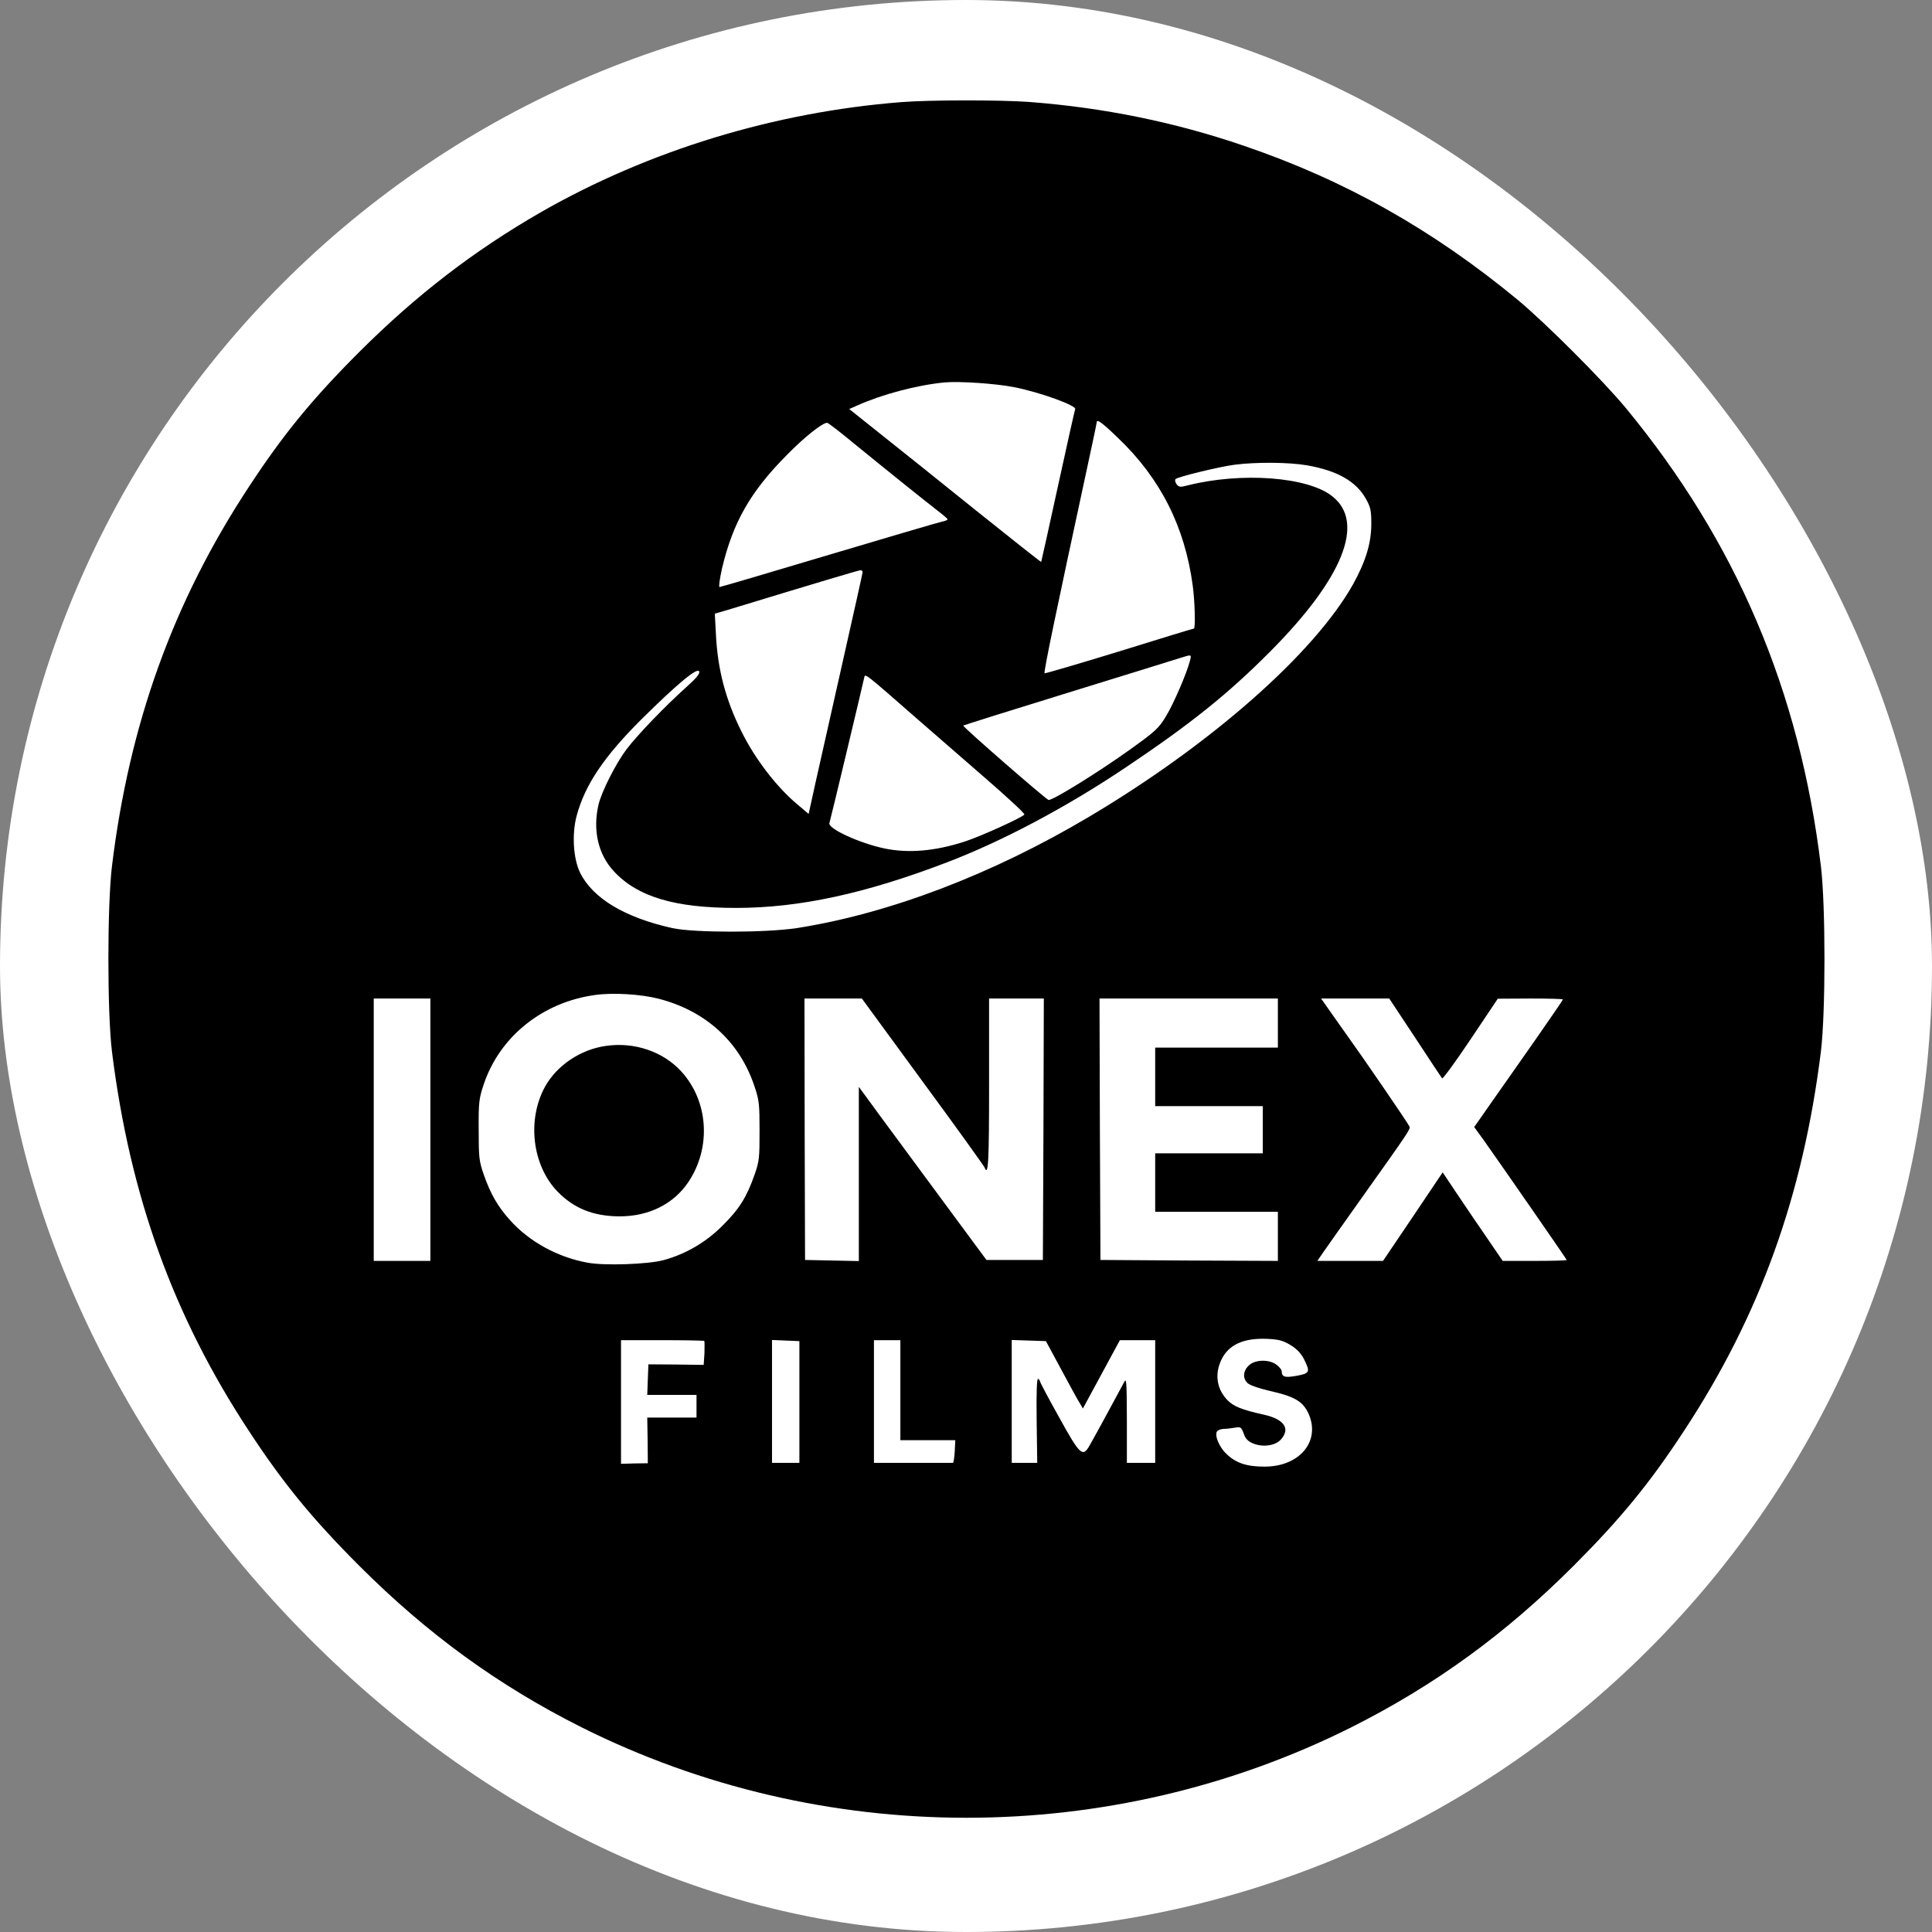
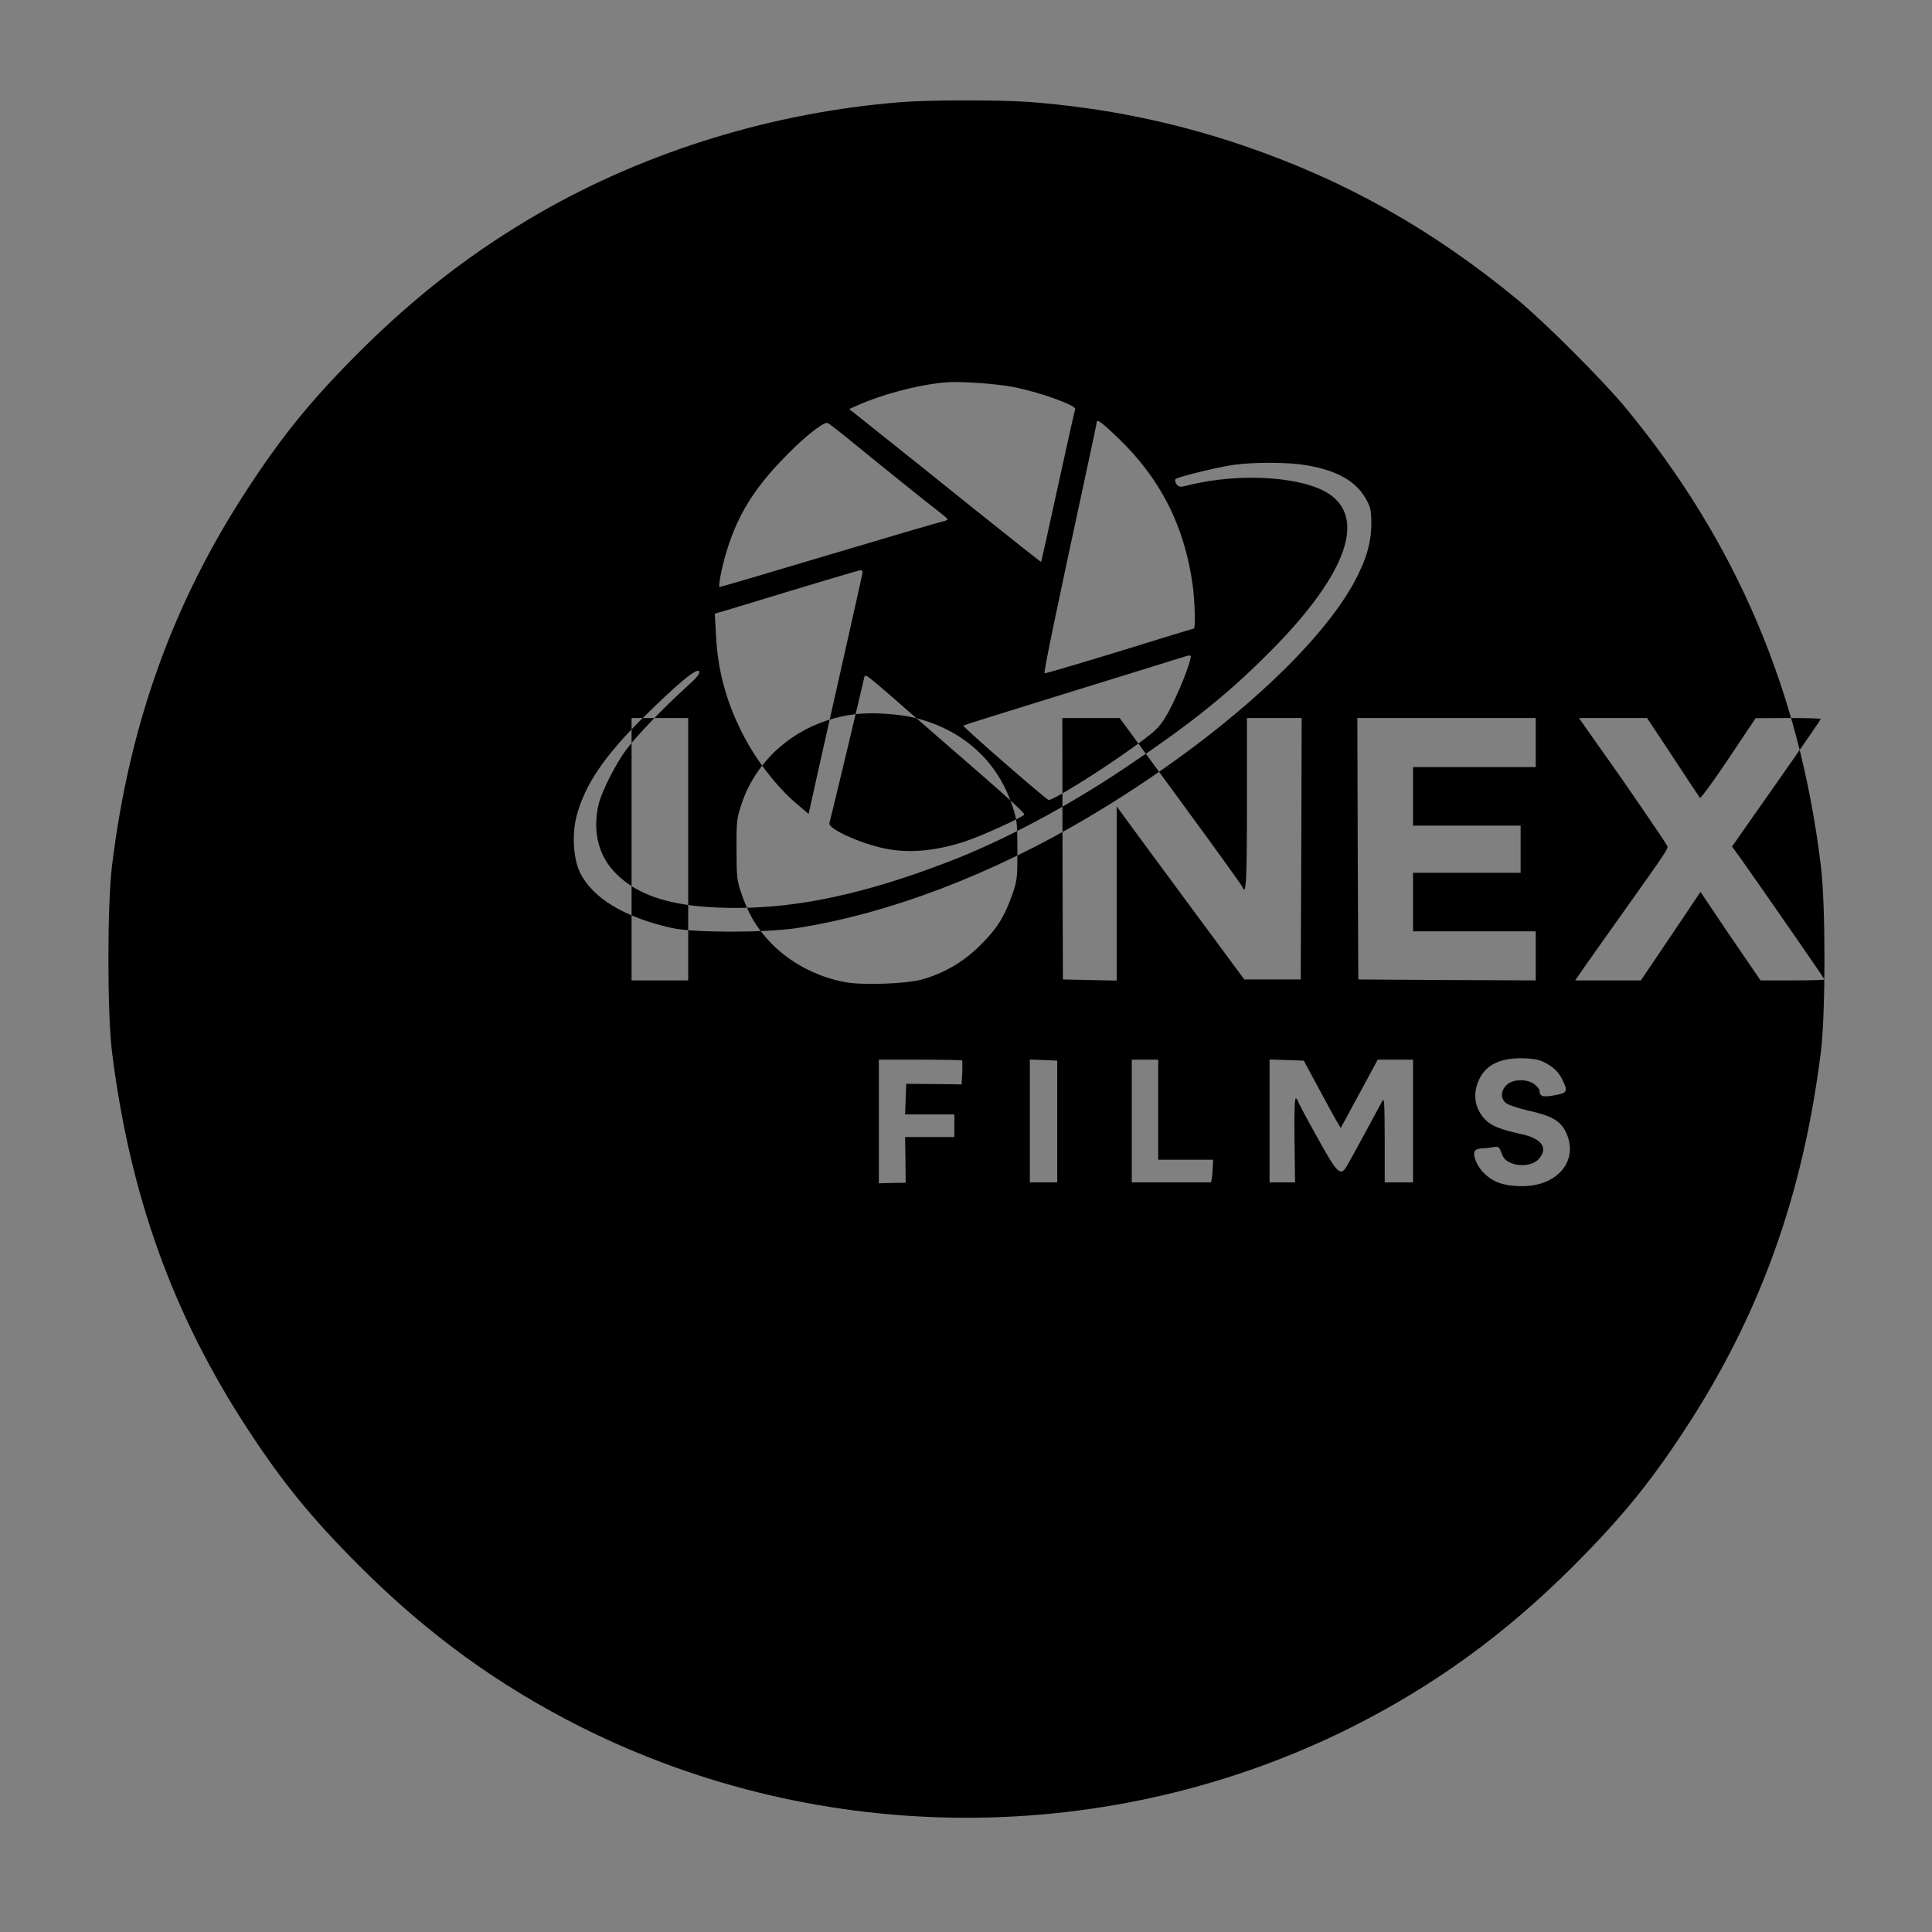
<svg xmlns="http://www.w3.org/2000/svg" version="1.1" width="1000" height="1000">
  <rect width="100%" height="100%" fill="#808080" stroke="none" />
  <g clip-path="url(#SvgjsClipPath1222)">
-     <rect width="1000" height="1000" fill="#ffffff" />
    <g transform="matrix(0.977,0,0,0.977,0,0)">
      <svg version="1.1" width="1024" height="1024">
        <svg viewBox="0 0 1024 1024" preserveAspectRatio="xMidYMid meet">
          <g transform="translate(0,1024) scale(0.1,-0.1)" fill="#000000" stroke="none">
-             <path d="M4775 9699 c-674 -53 -1340 -257 -1911 -584 -354 -204 -657 -437 -960 -739 -249 -249 -404 -438 -586 -716 -400 -608 -633 -1254 -725 -2010 -25 -208 -25 -774 0 -980 95 -764 324 -1400 725 -2010 182 -278 337 -467 586 -716 362 -362 737 -634 1177 -855 1276 -639 2802 -639 4078 0 440 221 815 493 1177 855 249 249 404 438 586 716 401 610 630 1246 725 2010 25 206 25 772 0 980 -113 932 -449 1720 -1035 2430 -123 148 -424 449 -572 572 -451 372 -914 633 -1451 816 -365 125 -743 202 -1138 232 -153 11 -527 11 -676 -1z m597 -1510 c138 -27 336 -99 324 -117 -2 -4 -43 -187 -91 -407 -48 -220 -88 -401 -89 -402 -1 -2 -157 122 -347 274 -189 152 -417 335 -507 406 l-163 130 43 19 c132 59 316 108 463 122 78 7 271 -6 367 -25z m552 -270 c224 -214 353 -469 395 -782 11 -80 15 -227 6 -227 -3 0 -181 -54 -396 -121 -215 -66 -393 -118 -395 -116 -6 5 61 326 225 1086 28 129 51 238 51 243 0 20 26 2 114 -83z m-1436 1 c187 -153 439 -355 485 -390 25 -19 47 -38 47 -41 0 -4 -12 -9 -27 -12 -16 -3 -285 -82 -600 -176 -314 -94 -576 -171 -581 -171 -5 0 1 44 13 98 58 245 151 408 345 603 92 94 187 169 212 169 5 0 52 -36 106 -80z m2435 -145 c162 -28 261 -85 313 -177 26 -47 29 -62 29 -138 -1 -100 -30 -195 -97 -316 -205 -365 -751 -847 -1398 -1231 -513 -305 -1061 -514 -1550 -590 -165 -25 -541 -25 -658 0 -252 56 -422 158 -489 294 -36 75 -44 203 -18 301 44 164 145 314 344 512 189 187 296 276 305 253 5 -12 -14 -35 -71 -86 -109 -98 -256 -250 -314 -327 -56 -74 -131 -222 -148 -292 -32 -137 -2 -266 83 -356 126 -134 322 -192 646 -192 334 0 686 76 1121 243 290 111 630 291 944 502 340 228 539 387 760 609 390 391 510 688 333 827 -129 103 -480 129 -764 58 -42 -11 -48 -10 -61 6 -7 11 -10 22 -5 27 12 12 234 66 313 76 117 15 289 13 382 -3z m-2353 -566 c0 -5 -48 -220 -106 -477 -58 -257 -122 -543 -143 -636 l-37 -168 -65 55 c-108 92 -220 238 -291 382 -83 166 -126 328 -135 512 l-6 112 69 20 c469 143 691 209 702 210 6 1 12 -4 12 -10z m1735 -466 c-15 -64 -88 -233 -128 -298 -38 -63 -55 -79 -189 -175 -167 -120 -414 -273 -433 -268 -15 4 -457 389 -452 394 2 2 253 81 558 175 305 94 572 177 594 184 57 18 58 18 50 -12z m-1450 -308 c89 -77 254 -221 368 -320 114 -99 206 -184 204 -190 -5 -13 -235 -118 -318 -144 -158 -51 -298 -62 -423 -36 -133 28 -300 105 -292 134 6 18 177 735 184 769 5 26 -4 33 277 -213z m-1366 -1486 c249 -64 430 -228 508 -464 25 -73 27 -94 27 -235 0 -144 -1 -161 -27 -235 -42 -119 -81 -181 -171 -270 -88 -88 -196 -150 -311 -181 -82 -22 -309 -30 -399 -14 -159 28 -312 111 -415 227 -64 71 -103 139 -138 240 -25 72 -27 90 -27 238 -1 148 2 166 27 241 85 253 313 436 592 473 94 13 240 4 334 -20z m-1209 -694 l0 -695 -150 0 -150 0 0 695 0 695 150 0 150 0 0 -695z m2608 255 c178 -242 325 -447 328 -455 20 -51 24 28 24 440 l0 455 145 0 145 0 -2 -692 -3 -693 -149 0 -150 0 -229 310 c-126 171 -278 377 -338 458 l-109 149 0 -461 0 -462 -142 3 -143 3 -2 693 -1 692 152 0 152 0 322 -440z m1882 310 l0 -130 -325 0 -325 0 0 -155 0 -155 285 0 285 0 0 -125 0 -125 -285 0 -285 0 0 -155 0 -155 325 0 325 0 0 -130 0 -130 -470 2 -470 3 -3 693 -2 692 473 0 472 0 0 -130z m727 -77 c75 -115 140 -212 143 -216 4 -4 72 89 151 207 l144 215 173 1 c94 0 172 -2 172 -5 0 -3 -64 -96 -142 -208 -78 -111 -183 -262 -235 -335 l-93 -133 51 -70 c101 -143 439 -630 439 -634 0 -3 -76 -5 -169 -5 l-170 0 -84 123 c-46 67 -118 172 -159 234 l-75 112 -158 -235 -158 -234 -174 0 -174 0 33 48 c18 26 109 155 203 287 251 353 258 363 252 377 -5 14 -249 370 -327 478 -25 36 -68 95 -94 133 l-47 67 180 0 181 0 137 -207z m-660 -1629 c33 -20 55 -43 71 -74 35 -69 31 -76 -40 -89 -63 -11 -77 -6 -78 26 0 6 -12 21 -26 32 -39 31 -117 29 -149 -4 -30 -29 -32 -68 -5 -93 12 -11 62 -28 118 -41 125 -28 170 -53 200 -111 74 -148 -37 -290 -229 -290 -94 0 -152 19 -202 68 -43 41 -67 109 -45 123 7 5 22 9 33 9 11 0 36 3 55 6 33 6 36 4 49 -31 9 -27 23 -41 49 -52 53 -22 120 -12 149 22 50 57 16 106 -90 130 -118 26 -162 44 -195 78 -56 59 -68 137 -31 214 38 79 117 115 241 110 64 -3 85 -9 125 -33z m-3106 22 c2 -2 2 -32 1 -66 l-4 -61 -146 2 -147 1 -3 -81 -3 -81 131 0 130 0 0 -60 0 -60 -131 0 -130 0 2 -121 1 -121 -71 -1 -71 -2 0 328 0 327 218 0 c120 0 221 -2 223 -4z m504 -323 l0 -323 -72 0 -73 0 0 325 0 326 73 -3 72 -3 0 -322z m535 62 l0 -265 145 0 146 0 -3 -60 c-2 -33 -6 -60 -10 -60 -5 0 -100 0 -213 0 l-205 0 0 325 0 325 70 0 70 0 0 -265z m852 110 c44 -82 88 -163 98 -178 l17 -29 98 181 98 181 93 0 94 0 0 -325 0 -325 -75 0 -75 0 0 228 c-1 212 -2 225 -16 197 -24 -45 -153 -284 -181 -332 -37 -66 -51 -53 -164 152 -55 98 -99 182 -99 186 0 4 -5 11 -10 14 -7 5 -10 -65 -8 -219 l3 -226 -67 0 -68 0 0 325 0 326 91 -3 90 -3 81 -150z" />
+             <path d="M4775 9699 c-674 -53 -1340 -257 -1911 -584 -354 -204 -657 -437 -960 -739 -249 -249 -404 -438 -586 -716 -400 -608 -633 -1254 -725 -2010 -25 -208 -25 -774 0 -980 95 -764 324 -1400 725 -2010 182 -278 337 -467 586 -716 362 -362 737 -634 1177 -855 1276 -639 2802 -639 4078 0 440 221 815 493 1177 855 249 249 404 438 586 716 401 610 630 1246 725 2010 25 206 25 772 0 980 -113 932 -449 1720 -1035 2430 -123 148 -424 449 -572 572 -451 372 -914 633 -1451 816 -365 125 -743 202 -1138 232 -153 11 -527 11 -676 -1z m597 -1510 c138 -27 336 -99 324 -117 -2 -4 -43 -187 -91 -407 -48 -220 -88 -401 -89 -402 -1 -2 -157 122 -347 274 -189 152 -417 335 -507 406 l-163 130 43 19 c132 59 316 108 463 122 78 7 271 -6 367 -25z m552 -270 c224 -214 353 -469 395 -782 11 -80 15 -227 6 -227 -3 0 -181 -54 -396 -121 -215 -66 -393 -118 -395 -116 -6 5 61 326 225 1086 28 129 51 238 51 243 0 20 26 2 114 -83z m-1436 1 c187 -153 439 -355 485 -390 25 -19 47 -38 47 -41 0 -4 -12 -9 -27 -12 -16 -3 -285 -82 -600 -176 -314 -94 -576 -171 -581 -171 -5 0 1 44 13 98 58 245 151 408 345 603 92 94 187 169 212 169 5 0 52 -36 106 -80z m2435 -145 c162 -28 261 -85 313 -177 26 -47 29 -62 29 -138 -1 -100 -30 -195 -97 -316 -205 -365 -751 -847 -1398 -1231 -513 -305 -1061 -514 -1550 -590 -165 -25 -541 -25 -658 0 -252 56 -422 158 -489 294 -36 75 -44 203 -18 301 44 164 145 314 344 512 189 187 296 276 305 253 5 -12 -14 -35 -71 -86 -109 -98 -256 -250 -314 -327 -56 -74 -131 -222 -148 -292 -32 -137 -2 -266 83 -356 126 -134 322 -192 646 -192 334 0 686 76 1121 243 290 111 630 291 944 502 340 228 539 387 760 609 390 391 510 688 333 827 -129 103 -480 129 -764 58 -42 -11 -48 -10 -61 6 -7 11 -10 22 -5 27 12 12 234 66 313 76 117 15 289 13 382 -3z m-2353 -566 c0 -5 -48 -220 -106 -477 -58 -257 -122 -543 -143 -636 l-37 -168 -65 55 c-108 92 -220 238 -291 382 -83 166 -126 328 -135 512 l-6 112 69 20 c469 143 691 209 702 210 6 1 12 -4 12 -10z m1735 -466 c-15 -64 -88 -233 -128 -298 -38 -63 -55 -79 -189 -175 -167 -120 -414 -273 -433 -268 -15 4 -457 389 -452 394 2 2 253 81 558 175 305 94 572 177 594 184 57 18 58 18 50 -12z m-1450 -308 c89 -77 254 -221 368 -320 114 -99 206 -184 204 -190 -5 -13 -235 -118 -318 -144 -158 -51 -298 -62 -423 -36 -133 28 -300 105 -292 134 6 18 177 735 184 769 5 26 -4 33 277 -213z c249 -64 430 -228 508 -464 25 -73 27 -94 27 -235 0 -144 -1 -161 -27 -235 -42 -119 -81 -181 -171 -270 -88 -88 -196 -150 -311 -181 -82 -22 -309 -30 -399 -14 -159 28 -312 111 -415 227 -64 71 -103 139 -138 240 -25 72 -27 90 -27 238 -1 148 2 166 27 241 85 253 313 436 592 473 94 13 240 4 334 -20z m-1209 -694 l0 -695 -150 0 -150 0 0 695 0 695 150 0 150 0 0 -695z m2608 255 c178 -242 325 -447 328 -455 20 -51 24 28 24 440 l0 455 145 0 145 0 -2 -692 -3 -693 -149 0 -150 0 -229 310 c-126 171 -278 377 -338 458 l-109 149 0 -461 0 -462 -142 3 -143 3 -2 693 -1 692 152 0 152 0 322 -440z m1882 310 l0 -130 -325 0 -325 0 0 -155 0 -155 285 0 285 0 0 -125 0 -125 -285 0 -285 0 0 -155 0 -155 325 0 325 0 0 -130 0 -130 -470 2 -470 3 -3 693 -2 692 473 0 472 0 0 -130z m727 -77 c75 -115 140 -212 143 -216 4 -4 72 89 151 207 l144 215 173 1 c94 0 172 -2 172 -5 0 -3 -64 -96 -142 -208 -78 -111 -183 -262 -235 -335 l-93 -133 51 -70 c101 -143 439 -630 439 -634 0 -3 -76 -5 -169 -5 l-170 0 -84 123 c-46 67 -118 172 -159 234 l-75 112 -158 -235 -158 -234 -174 0 -174 0 33 48 c18 26 109 155 203 287 251 353 258 363 252 377 -5 14 -249 370 -327 478 -25 36 -68 95 -94 133 l-47 67 180 0 181 0 137 -207z m-660 -1629 c33 -20 55 -43 71 -74 35 -69 31 -76 -40 -89 -63 -11 -77 -6 -78 26 0 6 -12 21 -26 32 -39 31 -117 29 -149 -4 -30 -29 -32 -68 -5 -93 12 -11 62 -28 118 -41 125 -28 170 -53 200 -111 74 -148 -37 -290 -229 -290 -94 0 -152 19 -202 68 -43 41 -67 109 -45 123 7 5 22 9 33 9 11 0 36 3 55 6 33 6 36 4 49 -31 9 -27 23 -41 49 -52 53 -22 120 -12 149 22 50 57 16 106 -90 130 -118 26 -162 44 -195 78 -56 59 -68 137 -31 214 38 79 117 115 241 110 64 -3 85 -9 125 -33z m-3106 22 c2 -2 2 -32 1 -66 l-4 -61 -146 2 -147 1 -3 -81 -3 -81 131 0 130 0 0 -60 0 -60 -131 0 -130 0 2 -121 1 -121 -71 -1 -71 -2 0 328 0 327 218 0 c120 0 221 -2 223 -4z m504 -323 l0 -323 -72 0 -73 0 0 325 0 326 73 -3 72 -3 0 -322z m535 62 l0 -265 145 0 146 0 -3 -60 c-2 -33 -6 -60 -10 -60 -5 0 -100 0 -213 0 l-205 0 0 325 0 325 70 0 70 0 0 -265z m852 110 c44 -82 88 -163 98 -178 l17 -29 98 181 98 181 93 0 94 0 0 -325 0 -325 -75 0 -75 0 0 228 c-1 212 -2 225 -16 197 -24 -45 -153 -284 -181 -332 -37 -66 -51 -53 -164 152 -55 98 -99 182 -99 186 0 4 -5 11 -10 14 -7 5 -10 -65 -8 -219 l3 -226 -67 0 -68 0 0 325 0 326 91 -3 90 -3 81 -150z" />
            <path d="M3210 4699 c-135 -19 -261 -104 -323 -217 -96 -176 -67 -416 66 -554 87 -90 190 -131 327 -132 156 -1 289 65 367 182 122 182 107 428 -38 586 -96 105 -248 157 -399 135z" />
          </g>
        </svg>
      </svg>
    </g>
  </g>
  <defs>
    <clipPath id="SvgjsClipPath1222">
      <rect width="1000" height="1000" x="0" y="0" rx="500" ry="500" />
    </clipPath>
  </defs>
</svg>